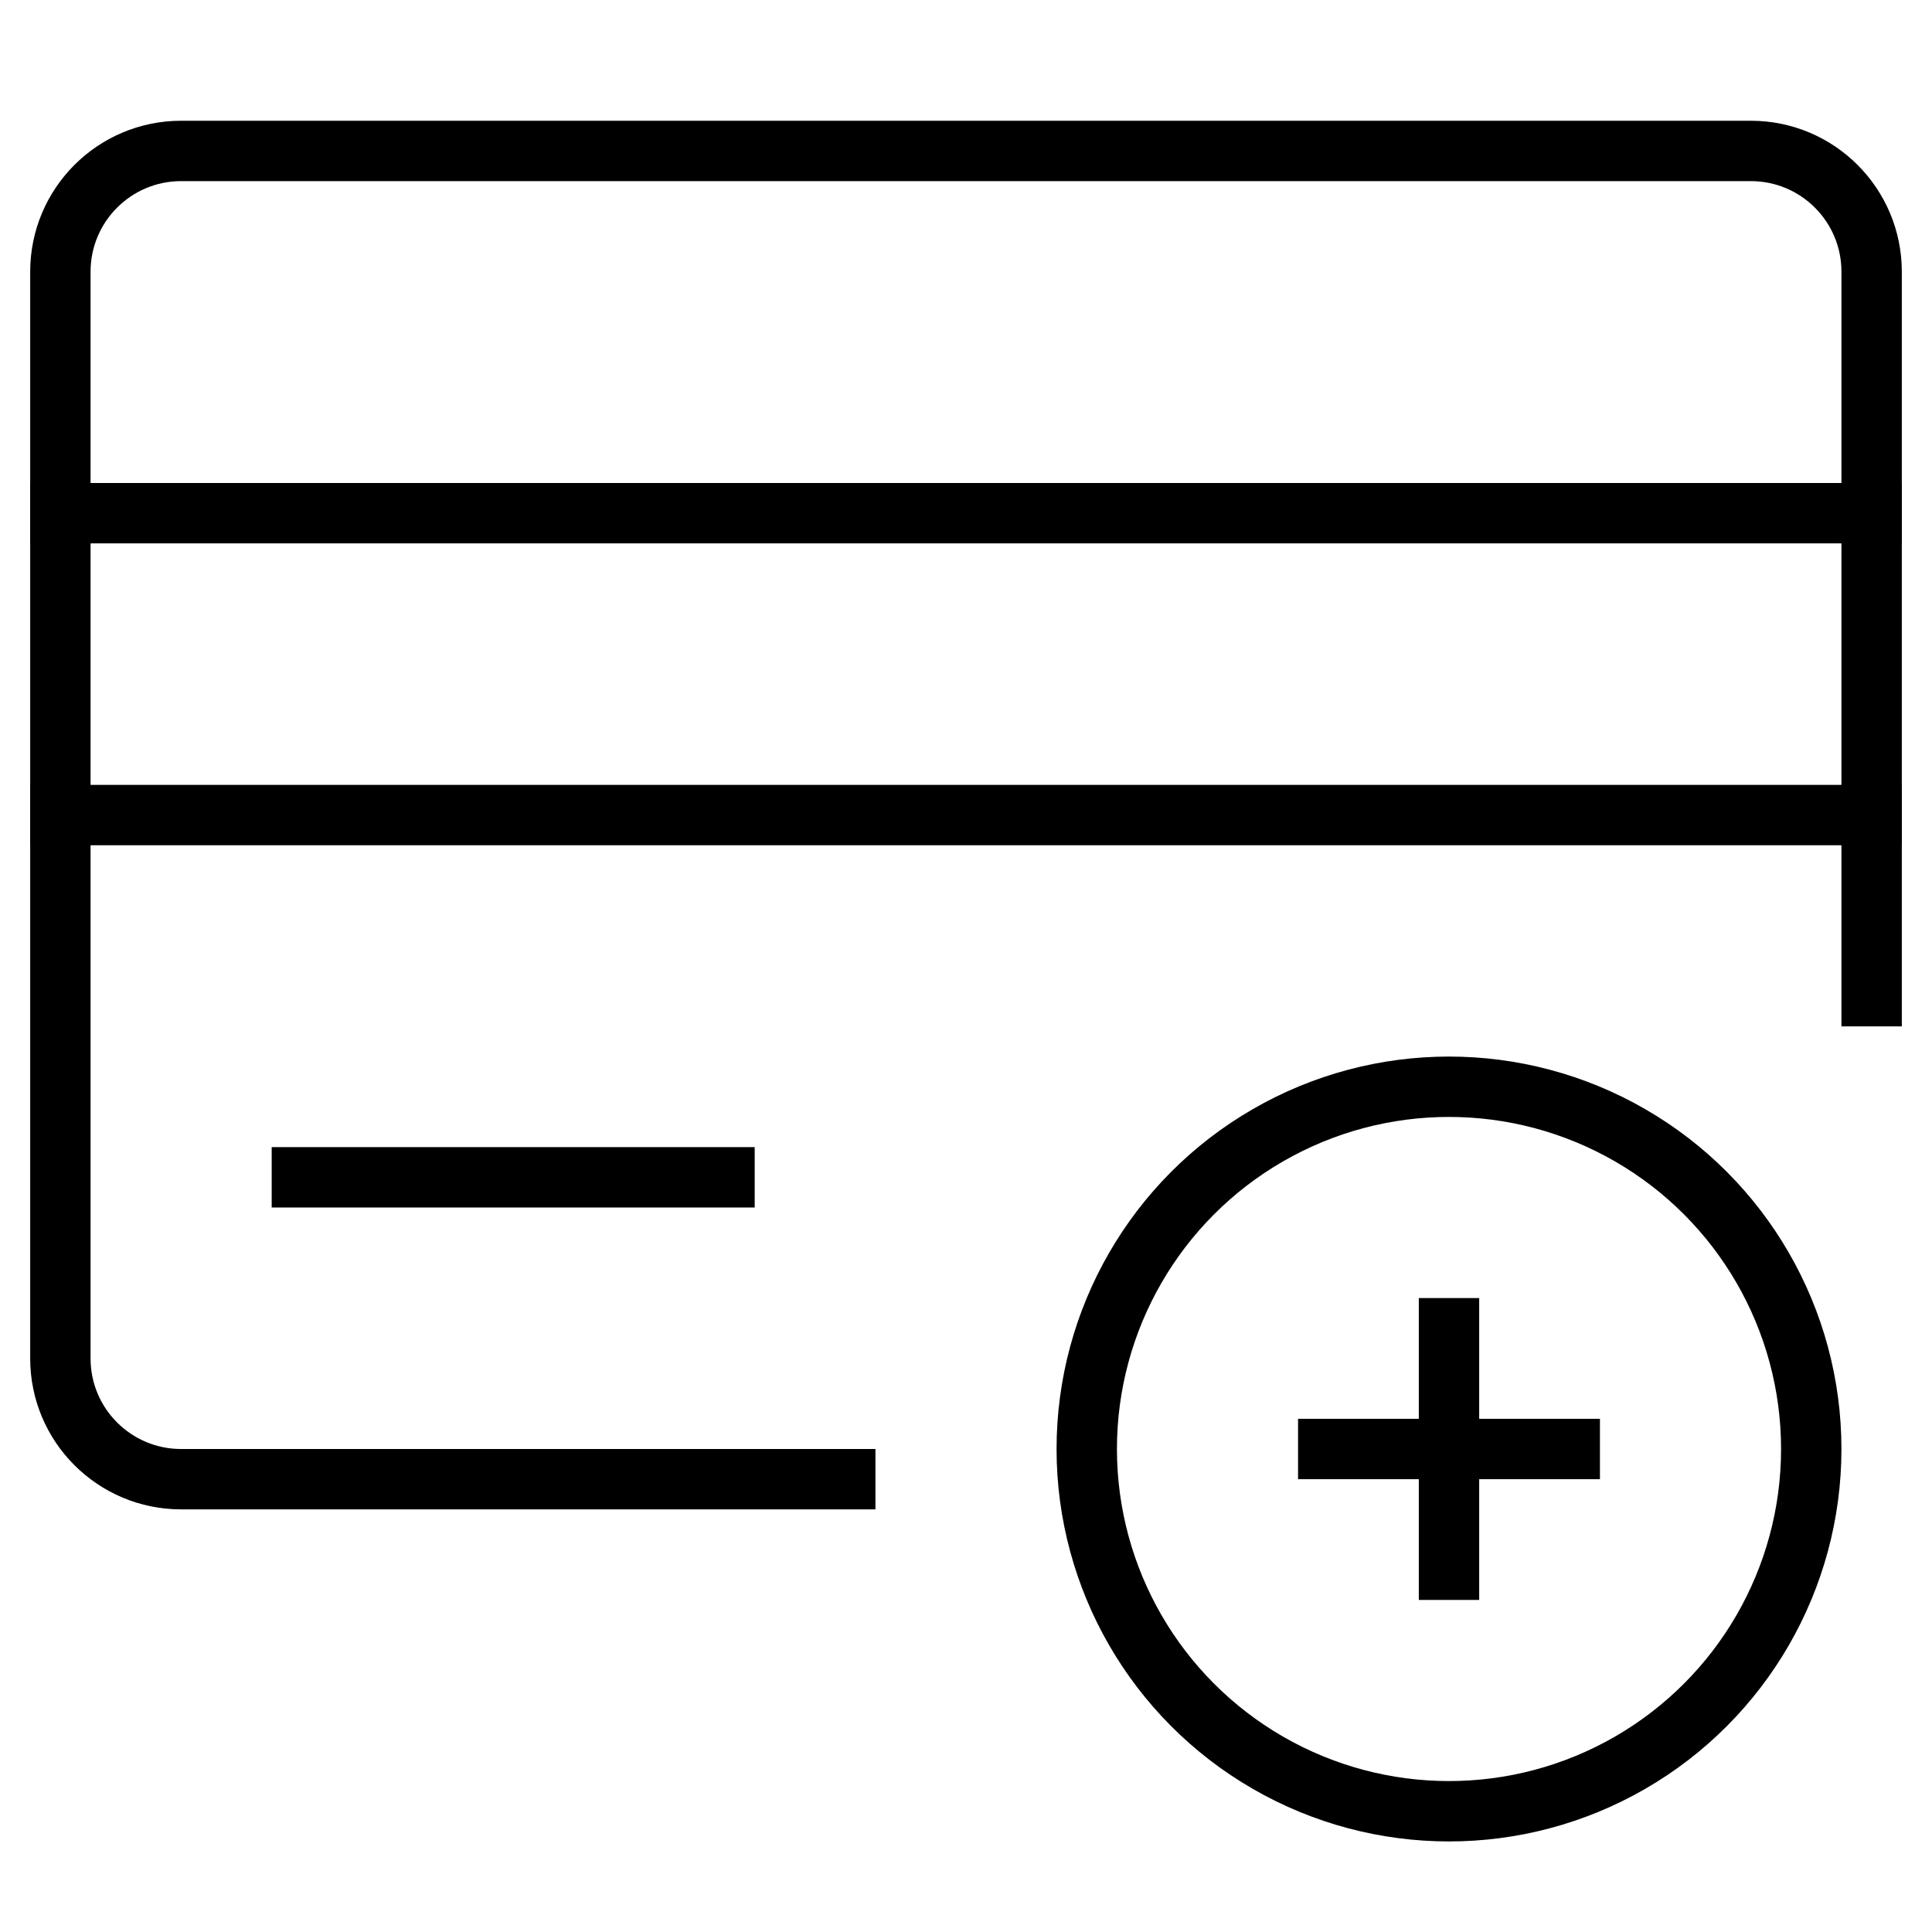
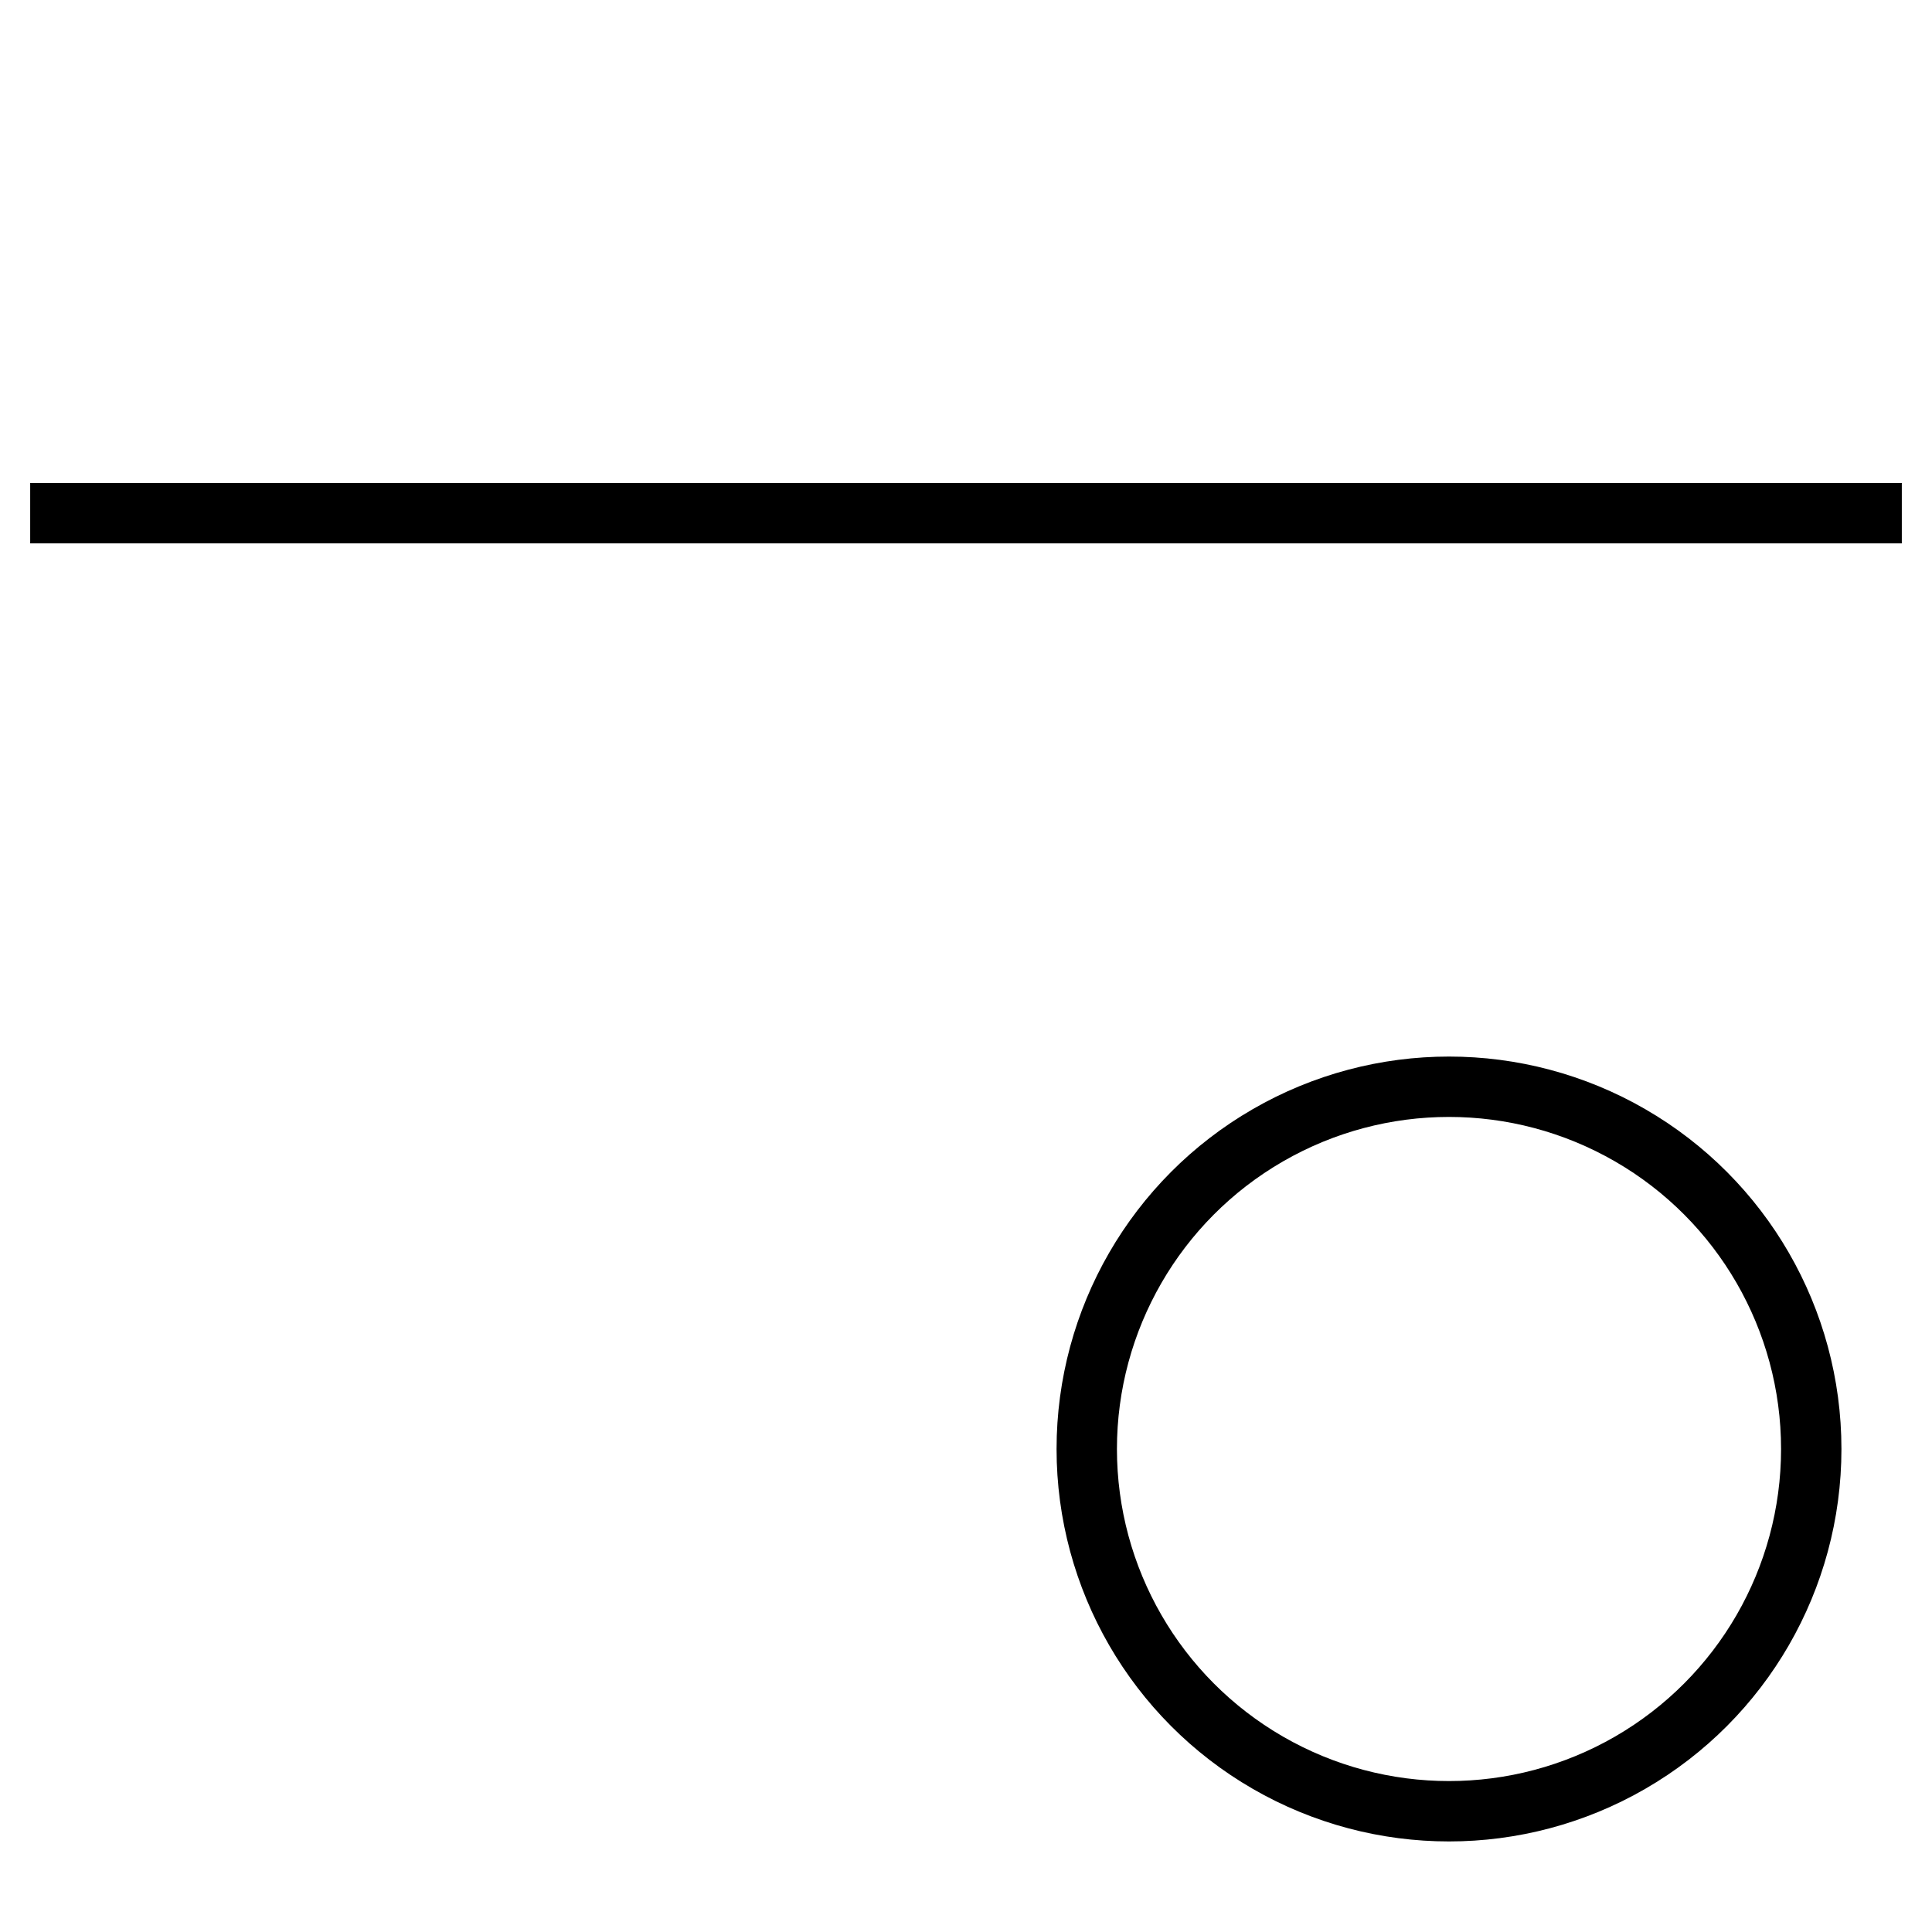
<svg xmlns="http://www.w3.org/2000/svg" height="64" width="64" viewBox="0 0 64 64">
  <title>payment method</title>
  <g stroke-linecap="square" stroke-miterlimit="10" fill="#000000" stroke-linejoin="miter" class="nc-icon-wrapper">
-     <line data-color="color-2" fill="none" stroke="#000000" stroke-width="2" x1="48" y1="44" x2="48" y2="52" />
-     <line data-color="color-2" fill="none" stroke="#000000" stroke-width="2" x1="44" y1="48" x2="52" y2="48" />
    <circle data-color="color-2" fill="none" stroke="#000000" stroke-width="2" cx="48" cy="48" r="12" />
    <line fill="none" stroke="#000000" stroke-width="2" x1="2" y1="17" x2="62" y2="17" />
-     <line fill="none" stroke="#000000" stroke-width="2" x1="2" y1="27" x2="62" y2="27" />
-     <path fill="none" stroke="#000000" stroke-width="2" d="M28,49H6 c-2.209,0-4-1.791-4-4V9c0-2.209,1.791-4,4-4h52c2.209,0,4,1.791,4,4v24" />
-     <line fill="none" stroke="#000000" stroke-width="2" x1="10" y1="39" x2="24" y2="39" />
  </g>
</svg>